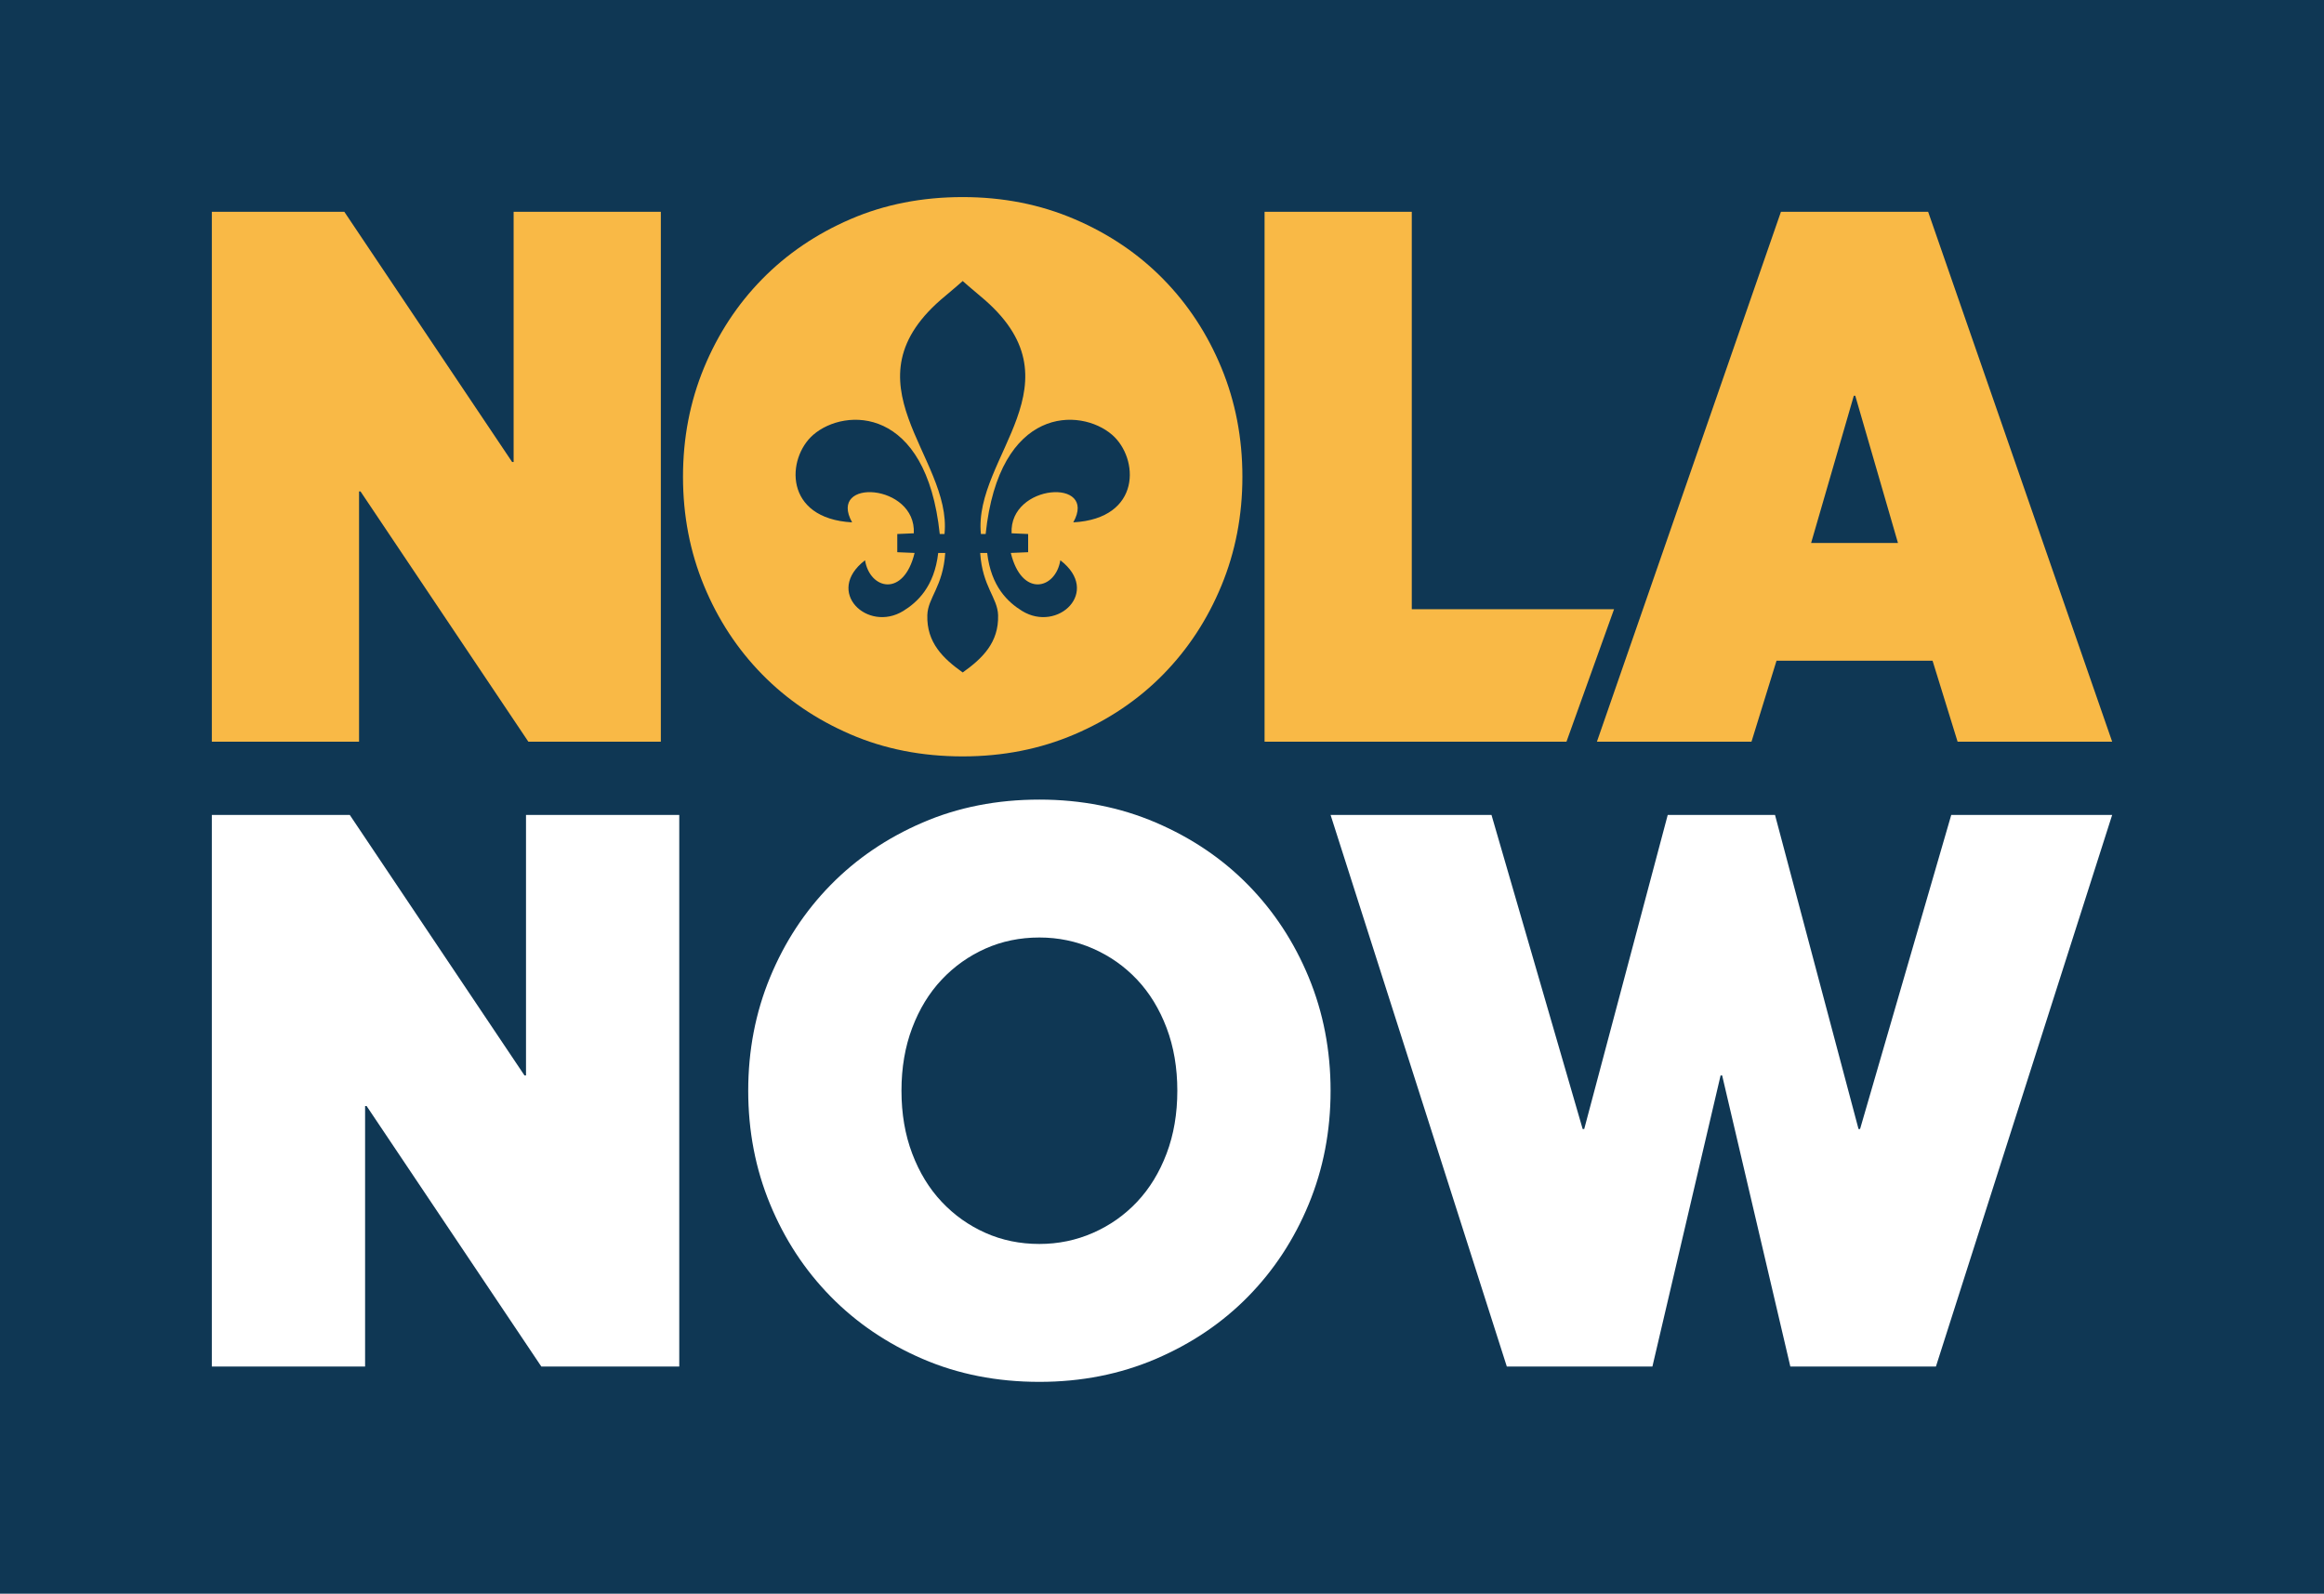
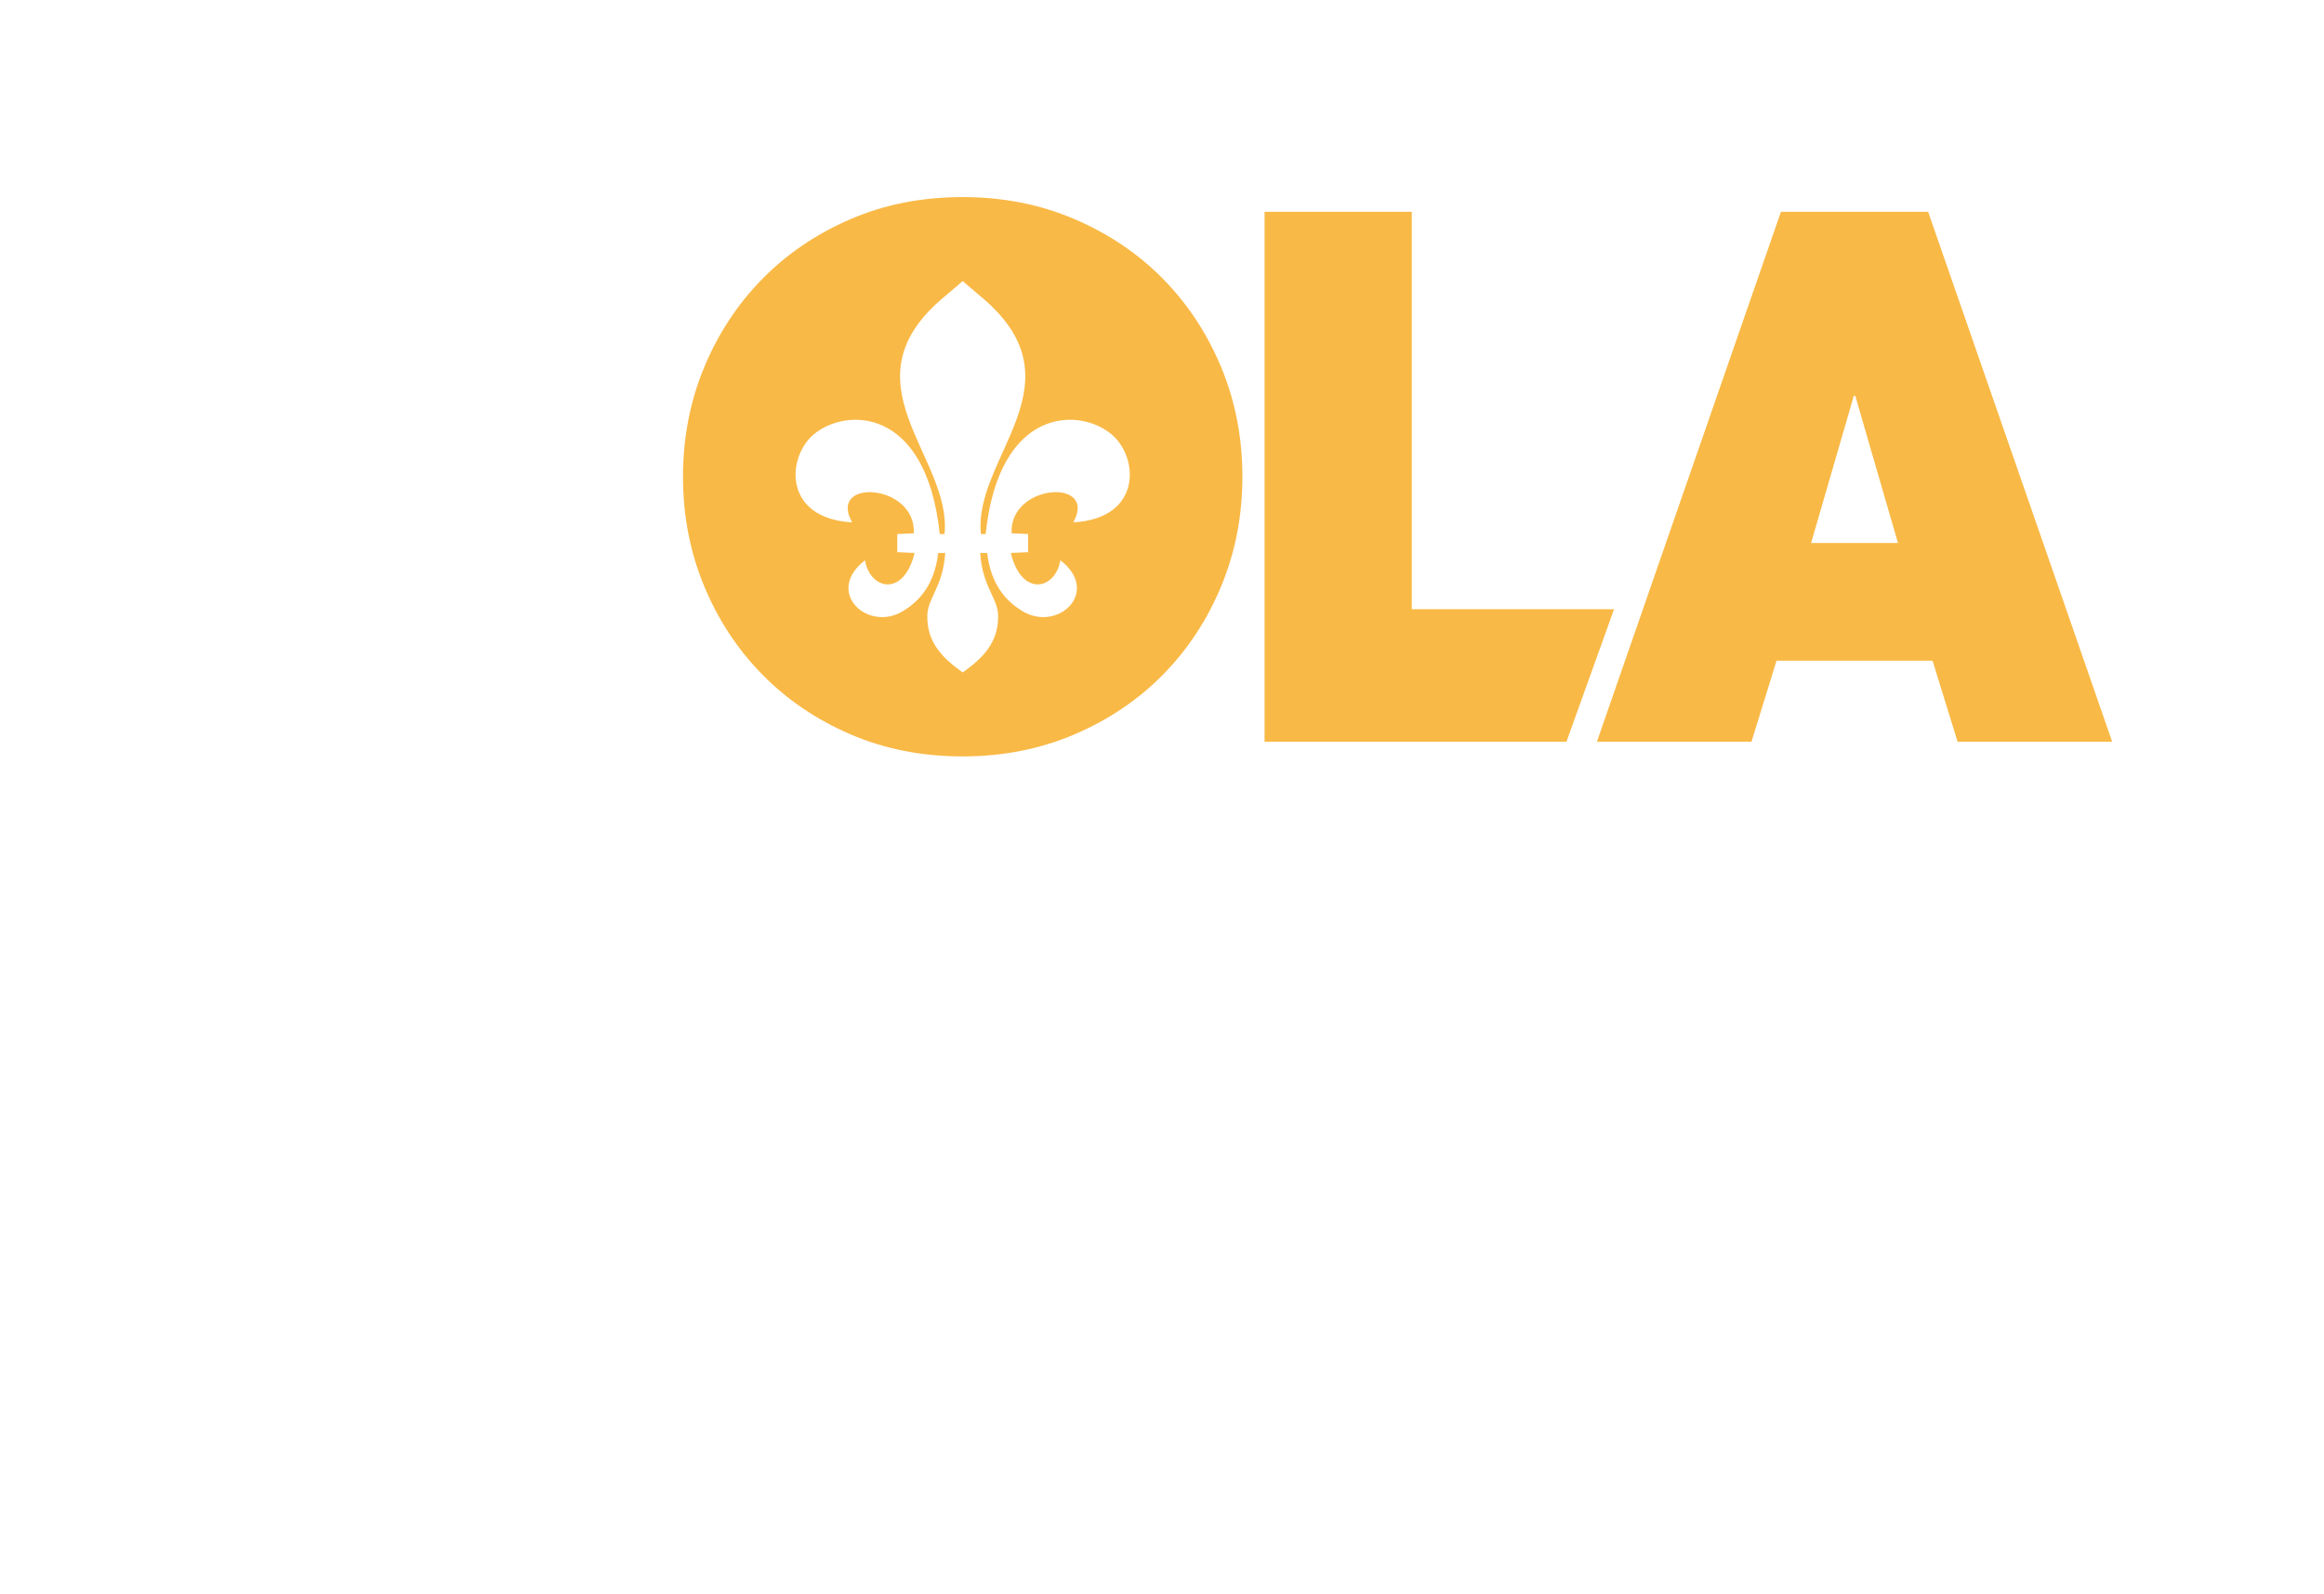
<svg xmlns="http://www.w3.org/2000/svg" viewBox="0 0 1097.059 752.426" id="Layer_1">
  <defs>
    <style>.cls-1{fill:#f9b946;}.cls-1,.cls-2,.cls-3{stroke-width:0px;}.cls-2{fill:#fff;}.cls-3{fill:#0f3754;}</style>
  </defs>
-   <rect height="752.426" width="1097.059" class="cls-3" />
-   <path d="m100,384.754h65.109l82.472,122.984h.723v-122.984h72.344v260.438h-65.109l-82.472-122.984h-.723v122.984h-72.344v-260.438Z" class="cls-2" />
-   <path d="m490.655,652.425c-20.019,0-38.404-3.617-55.162-10.851-16.763-7.234-31.232-17.058-43.406-29.48-12.18-12.417-21.704-26.948-28.576-43.587-6.873-16.639-10.309-34.482-10.309-53.535,0-19.047,3.436-36.895,10.309-53.535,6.872-16.639,16.396-31.164,28.576-43.587,12.174-12.417,26.643-22.246,43.406-29.48,16.758-7.234,35.143-10.851,55.162-10.851,19.77,0,38.1,3.617,54.982,10.851,16.876,7.235,31.407,17.063,43.587,29.48,12.174,12.423,21.703,26.948,28.576,43.587,6.872,16.639,10.309,34.488,10.309,53.535,0,19.052-3.436,36.895-10.309,53.535-6.873,16.639-16.402,31.17-28.576,43.587-12.18,12.423-26.711,22.246-43.587,29.48-16.882,7.234-35.211,10.851-54.982,10.851Zm0-65.109c8.919,0,17.363-1.747,25.32-5.245,7.958-3.493,14.887-8.376,20.799-14.65,5.906-6.268,10.546-13.864,13.926-22.788,3.374-8.919,5.064-18.809,5.064-29.661s-1.69-20.737-5.064-29.661c-3.38-8.919-8.019-16.515-13.926-22.788-5.912-6.268-12.841-11.151-20.799-14.65-7.958-3.493-16.401-5.245-25.32-5.245-9.167,0-17.668,1.752-25.501,5.245-7.839,3.498-14.712,8.382-20.618,14.65-5.912,6.274-10.552,13.87-13.926,22.788-3.38,8.924-5.064,18.809-5.064,29.661s1.684,20.742,5.064,29.661c3.374,8.924,8.015,16.521,13.926,22.788,5.906,6.274,12.779,11.157,20.618,14.65,7.833,3.498,16.334,5.245,25.501,5.245Z" class="cls-2" />
-   <path d="m628.106,384.754h75.961l43.045,148.305h.724l39.427-148.305h50.641l39.427,148.305h.723l43.045-148.305h75.961l-83.196,260.438h-68.726l-32.193-137.453h-.723l-32.193,137.453h-68.726l-83.196-260.438Z" class="cls-2" />
+   <path d="m628.106,384.754h75.961l43.045,148.305h.724l39.427-148.305h50.641l39.427,148.305h.723l43.045-148.305h75.961h-68.726l-32.193-137.453h-.723l-32.193,137.453h-68.726l-83.196-260.438Z" class="cls-2" />
  <path d="m576.58,173.661c-6.602-15.983-15.755-29.936-27.449-41.868-11.7-11.927-25.658-21.369-41.869-28.318-16.216-6.951-33.823-10.425-52.814-10.425-19.23,0-36.89,3.474-52.988,10.425-16.102,6.949-30,16.39-41.695,28.318-11.699,11.932-20.847,25.885-27.449,41.868-6.601,15.983-9.903,33.128-9.903,51.424,0,18.301,3.301,35.441,9.903,51.424,6.602,15.983,15.75,29.942,27.449,41.87,11.695,11.932,25.593,21.369,41.695,28.318,16.097,6.949,33.758,10.424,52.988,10.424,18.991,0,36.597-3.474,52.814-10.424,16.211-6.949,30.169-16.386,41.869-28.318,11.694-11.927,20.847-25.886,27.449-41.87,6.601-15.983,9.903-33.122,9.903-51.424,0-18.295-3.301-35.441-9.903-51.424Zm-69.924,72.962c11.767-21.071-30.295-18.341-29.126,5.163l7.81.339v8.593l-8.175.342c5.14,21.189,21.15,17.257,23.373,3.459,19.37,14.843-1.215,34.306-18.074,23.917-6.602-4.072-14.642-11.434-16.452-27.377h-3.31c1.048,15.942,8.22,21.12,8.455,29.377.366,12.913-7.357,20.394-16.703,27.053-9.344-6.661-17.068-14.139-16.702-27.053.233-8.257,7.401-13.434,8.455-29.377h-3.317c-1.819,15.942-9.867,23.304-16.471,27.377-16.836,10.389-37.418-9.075-18.073-23.917,2.245,13.797,18.256,17.73,23.393-3.459l-8.171-.342v-8.593l7.805-.339c1.175-23.504-40.91-26.233-29.123-5.163-32.373-1.77-31.05-30.368-18.306-41.371,14.922-12.89,53.308-13.759,59.677,46.874h2.245c3.699-36.601-49.327-71.637.473-112.488,3.526-2.887,8.114-6.958,8.114-6.958,0,0,4.681,4.136,8.272,7.09,49.484,40.81-3.41,75.781.317,112.355h2.241c6.371-60.633,44.733-59.764,59.656-46.874,12.768,11.003,14.075,39.602-18.282,41.372Z" class="cls-1" />
-   <path d="m100,100h62.542l79.22,118.135h.696v-118.135h69.491v250.169h-62.542l-79.22-118.136h-.696v118.136h-69.491V100Z" class="cls-1" />
  <path d="m596.947,100h69.491v187.626h95.484l-22.457,62.543h-142.517V100Z" class="cls-1" />
  <path d="m840.702,100h69.492l86.865,250.169h-72.966l-11.814-38.221h-73.661l-11.814,38.221h-72.966l86.864-250.169Zm55.246,156.356l-20.152-69.492h-.695l-20.153,69.492h41Z" class="cls-1" />
</svg>